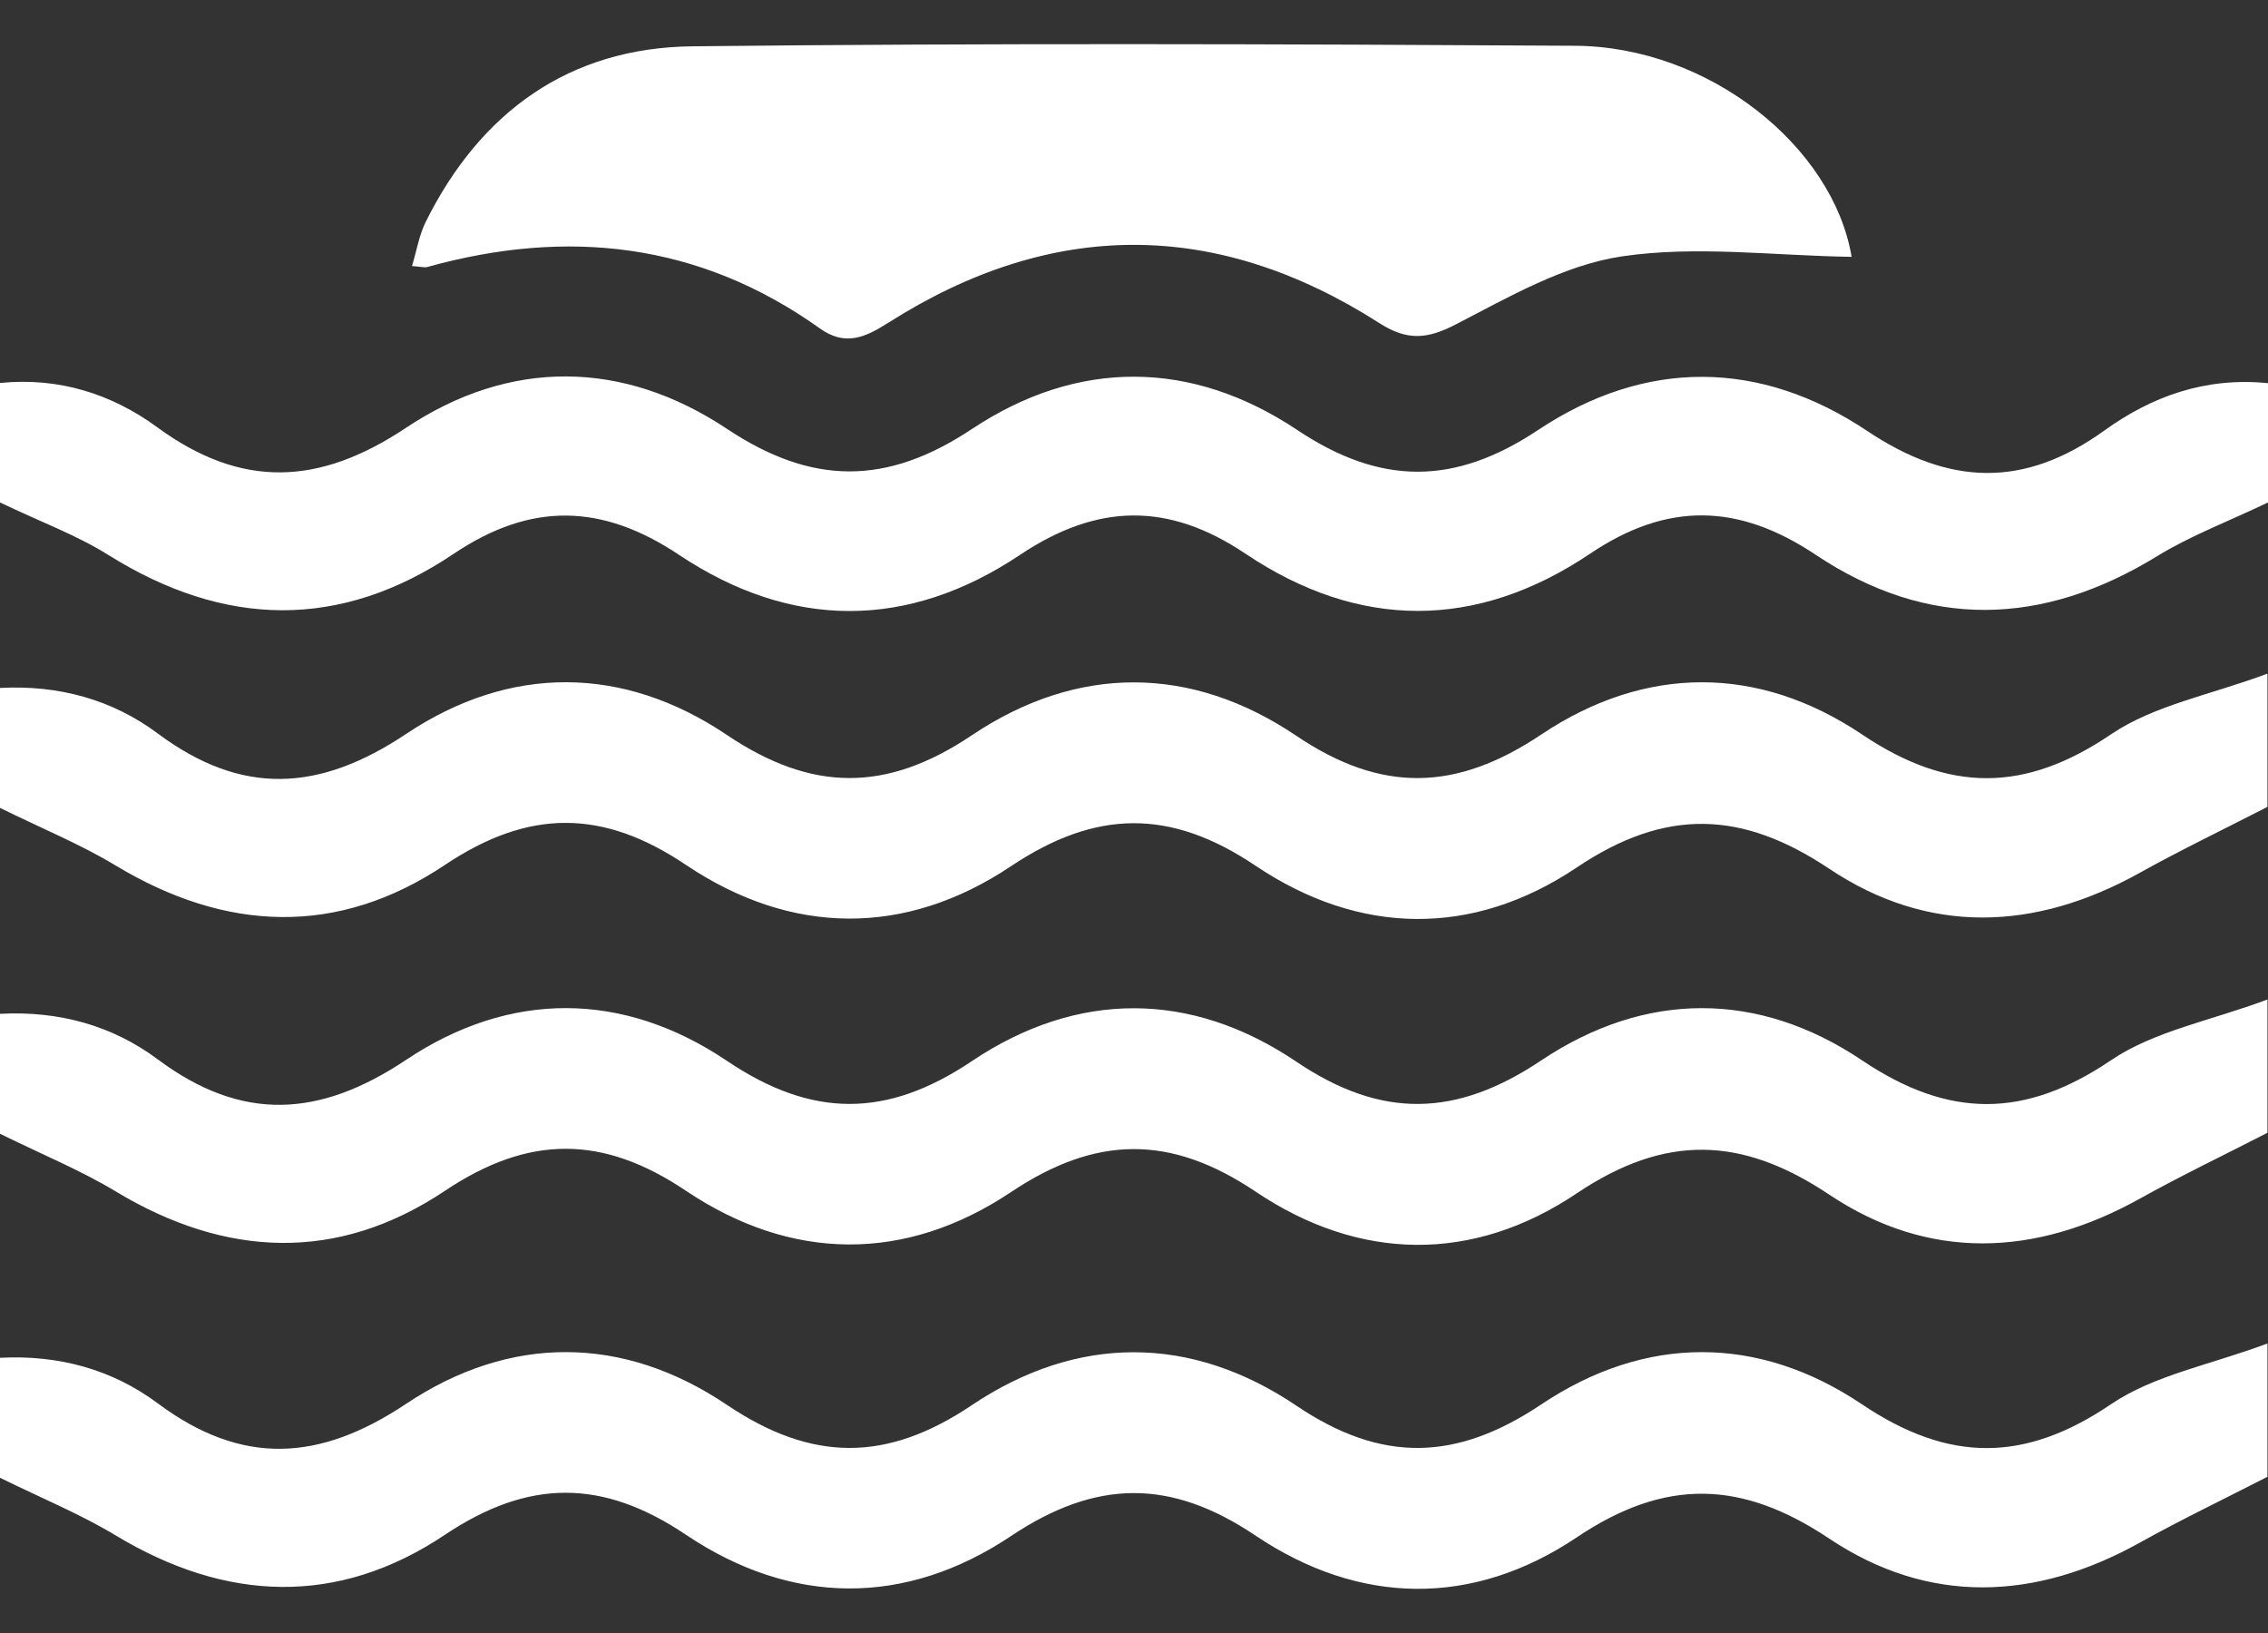
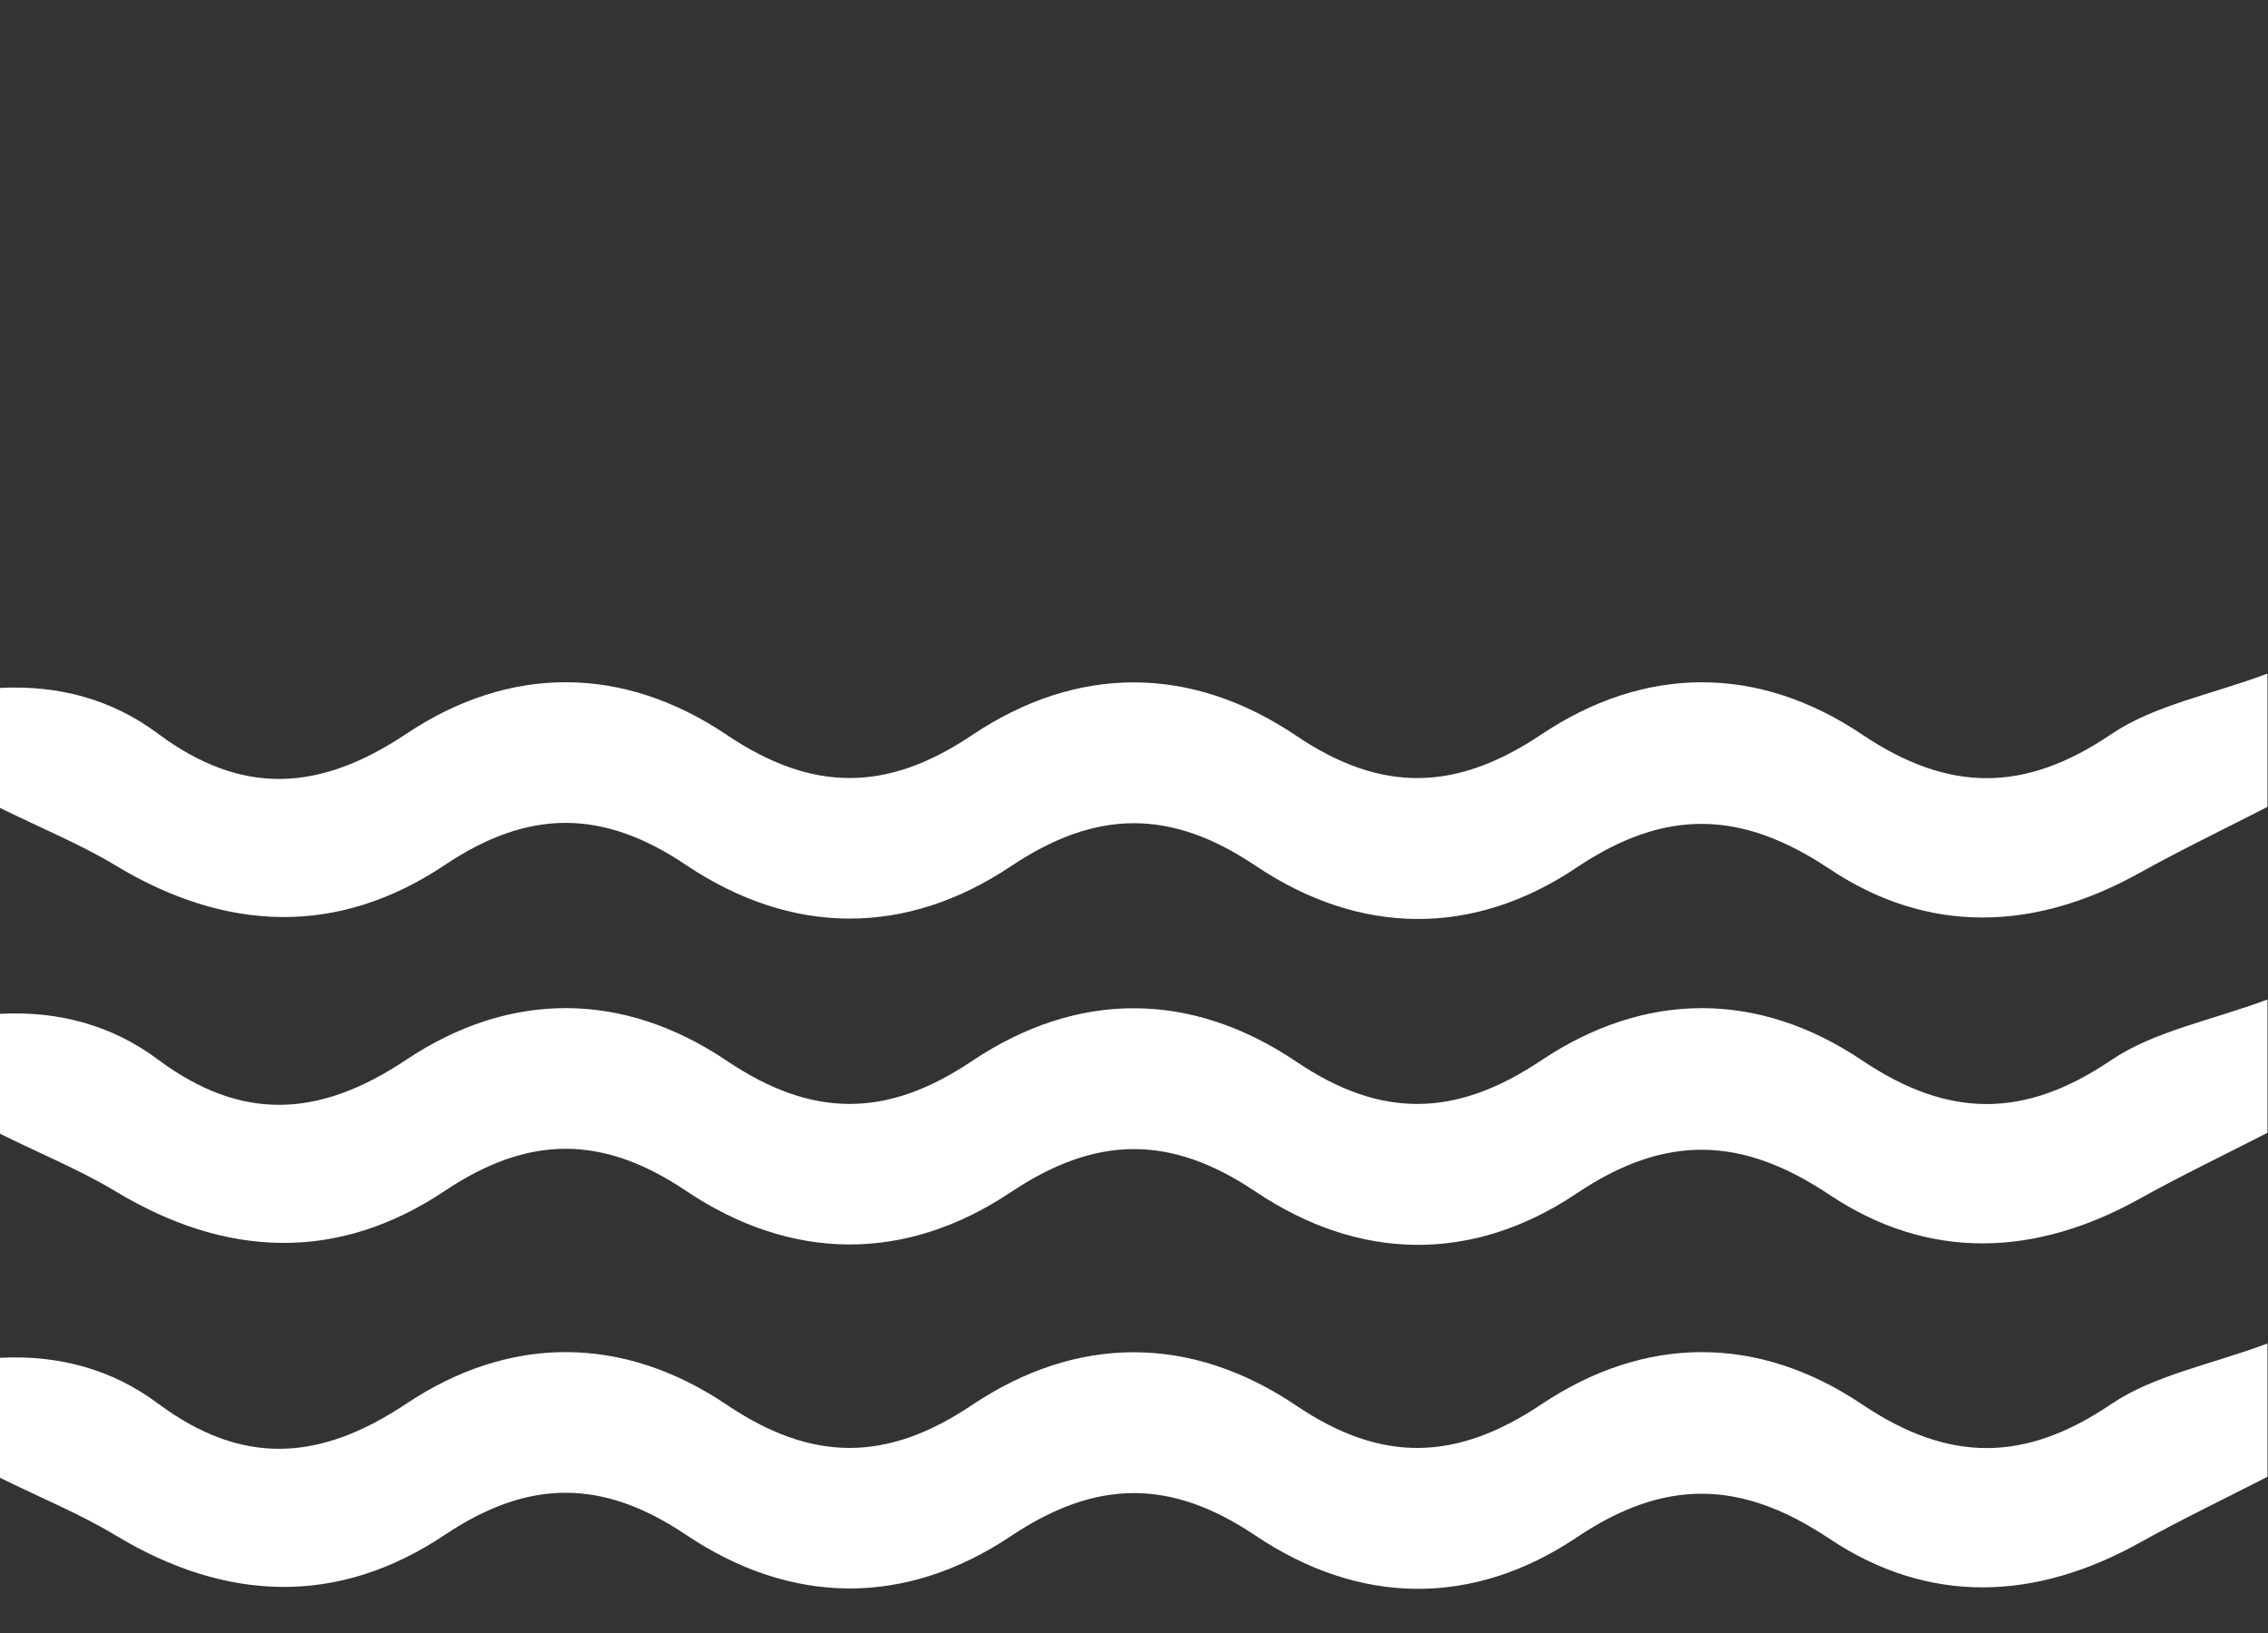
<svg xmlns="http://www.w3.org/2000/svg" width="50" height="36" viewBox="0 0 50 36" fill="none">
  <rect x="0" y="0" width="50" height="36" fill="#333333" stroke="none" />
  <g id="Icon">
    <path id="Vector" d="M49.988 14.851V17.788C48.996 18.297 48.07 18.742 47.174 19.241C44.868 20.525 42.517 20.615 40.329 19.153C38.395 17.861 36.712 17.814 34.759 19.125C32.469 20.662 29.97 20.625 27.681 19.086C25.804 17.824 24.162 17.843 22.285 19.098C19.958 20.652 17.447 20.628 15.122 19.067C13.282 17.829 11.652 17.835 9.81 19.067C7.447 20.648 4.979 20.548 2.542 19.076C1.777 18.614 0.938 18.272 0 17.81V15.166C1.294 15.097 2.476 15.422 3.478 16.17C5.33 17.55 7.038 17.458 8.951 16.181C11.242 14.651 13.736 14.661 16.026 16.203C17.899 17.463 19.545 17.471 21.422 16.211C23.749 14.649 26.259 14.655 28.582 16.223C30.463 17.491 32.109 17.444 33.978 16.193C36.272 14.659 38.765 14.655 41.053 16.193C42.968 17.479 44.641 17.475 46.541 16.187C47.491 15.545 48.724 15.322 49.986 14.851H49.988Z" fill="white" />
    <path id="Vector_2" d="M49.988 22.035V24.973C48.996 25.481 48.07 25.926 47.174 26.425C44.868 27.709 42.517 27.799 40.329 26.337C38.395 25.045 36.712 24.998 34.759 26.309C32.469 27.846 29.97 27.809 27.681 26.27C25.804 25.008 24.162 25.027 22.285 26.282C19.958 27.836 17.447 27.812 15.122 26.251C13.282 25.014 11.652 25.02 9.81 26.251C7.447 27.832 4.979 27.732 2.542 26.26C1.777 25.799 0.938 25.456 0 24.994V22.35C1.294 22.281 2.476 22.606 3.478 23.354C5.33 24.734 7.038 24.642 8.951 23.366C11.242 21.835 13.736 21.845 16.026 23.387C17.899 24.648 19.545 24.655 21.422 23.395C23.749 21.833 26.259 21.839 28.582 23.407C30.463 24.675 32.109 24.628 33.978 23.377C36.272 21.843 38.765 21.839 41.053 23.377C42.968 24.663 44.641 24.659 46.541 23.372C47.491 22.73 48.724 22.506 49.986 22.035H49.988Z" fill="white" />
    <path id="Vector_3" d="M49.988 29.618V32.556C48.996 33.065 48.07 33.509 47.174 34.008C44.868 35.292 42.517 35.382 40.329 33.92C38.395 32.628 36.712 32.581 34.759 33.893C32.469 35.429 29.97 35.392 27.681 33.854C25.804 32.591 24.162 32.611 22.285 33.865C19.958 35.419 17.447 35.396 15.122 33.834C13.282 32.597 11.652 32.603 9.81 33.834C7.447 35.416 4.979 35.316 2.542 33.844C1.777 33.382 0.938 33.039 0 32.578V29.933C1.294 29.865 2.476 30.19 3.478 30.937C5.33 32.317 7.038 32.225 8.951 30.949C11.242 29.419 13.736 29.428 16.026 30.971C17.899 32.231 19.545 32.239 21.422 30.979C23.749 29.417 26.259 29.422 28.582 30.99C30.463 32.258 32.109 32.212 33.978 30.961C36.272 29.426 38.765 29.422 41.053 30.961C42.968 32.247 44.641 32.243 46.541 30.955C47.491 30.313 48.724 30.09 49.986 29.618H49.988Z" fill="white" />
-     <path id="Vector_4" d="M50 8.443V11.077C49.105 11.504 48.289 11.811 47.559 12.259C45.029 13.812 42.498 13.88 40.028 12.23C38.327 11.095 36.761 11.058 35.054 12.207C32.553 13.888 29.962 13.888 27.458 12.207C25.753 11.062 24.188 11.095 22.485 12.234C20.017 13.882 17.443 13.882 14.973 12.234C13.272 11.099 11.706 11.063 10 12.21C7.498 13.892 4.944 13.835 2.388 12.234C1.689 11.796 0.896 11.506 0 11.077V8.443C1.29 8.312 2.46 8.682 3.464 9.417C5.32 10.778 7.034 10.707 8.945 9.435C11.242 7.903 13.736 7.93 16.028 9.455C17.905 10.703 19.549 10.705 21.428 9.457C23.757 7.91 26.268 7.924 28.597 9.478C30.439 10.707 32.068 10.705 33.911 9.478C36.278 7.905 38.803 7.922 41.167 9.502C42.974 10.709 44.625 10.764 46.391 9.492C47.434 8.74 48.618 8.308 49.998 8.447L50 8.443Z" fill="white" />
-     <path id="Vector_5" d="M40.818 5.662C39.092 5.636 37.389 5.409 35.757 5.652C34.486 5.84 33.269 6.544 32.096 7.151C31.458 7.482 31.02 7.513 30.411 7.124C26.814 4.824 23.187 4.824 19.582 7.116C19.075 7.437 18.636 7.642 18.073 7.239C15.417 5.345 12.506 5.027 9.416 5.887C9.359 5.902 9.292 5.881 9.083 5.865C9.187 5.521 9.24 5.186 9.384 4.894C10.59 2.465 12.553 1.052 15.26 1.021C21.746 0.949 28.237 0.97 34.723 1.009C37.682 1.027 40.409 3.233 40.82 5.658L40.818 5.662Z" fill="white" />
  </g>
</svg>